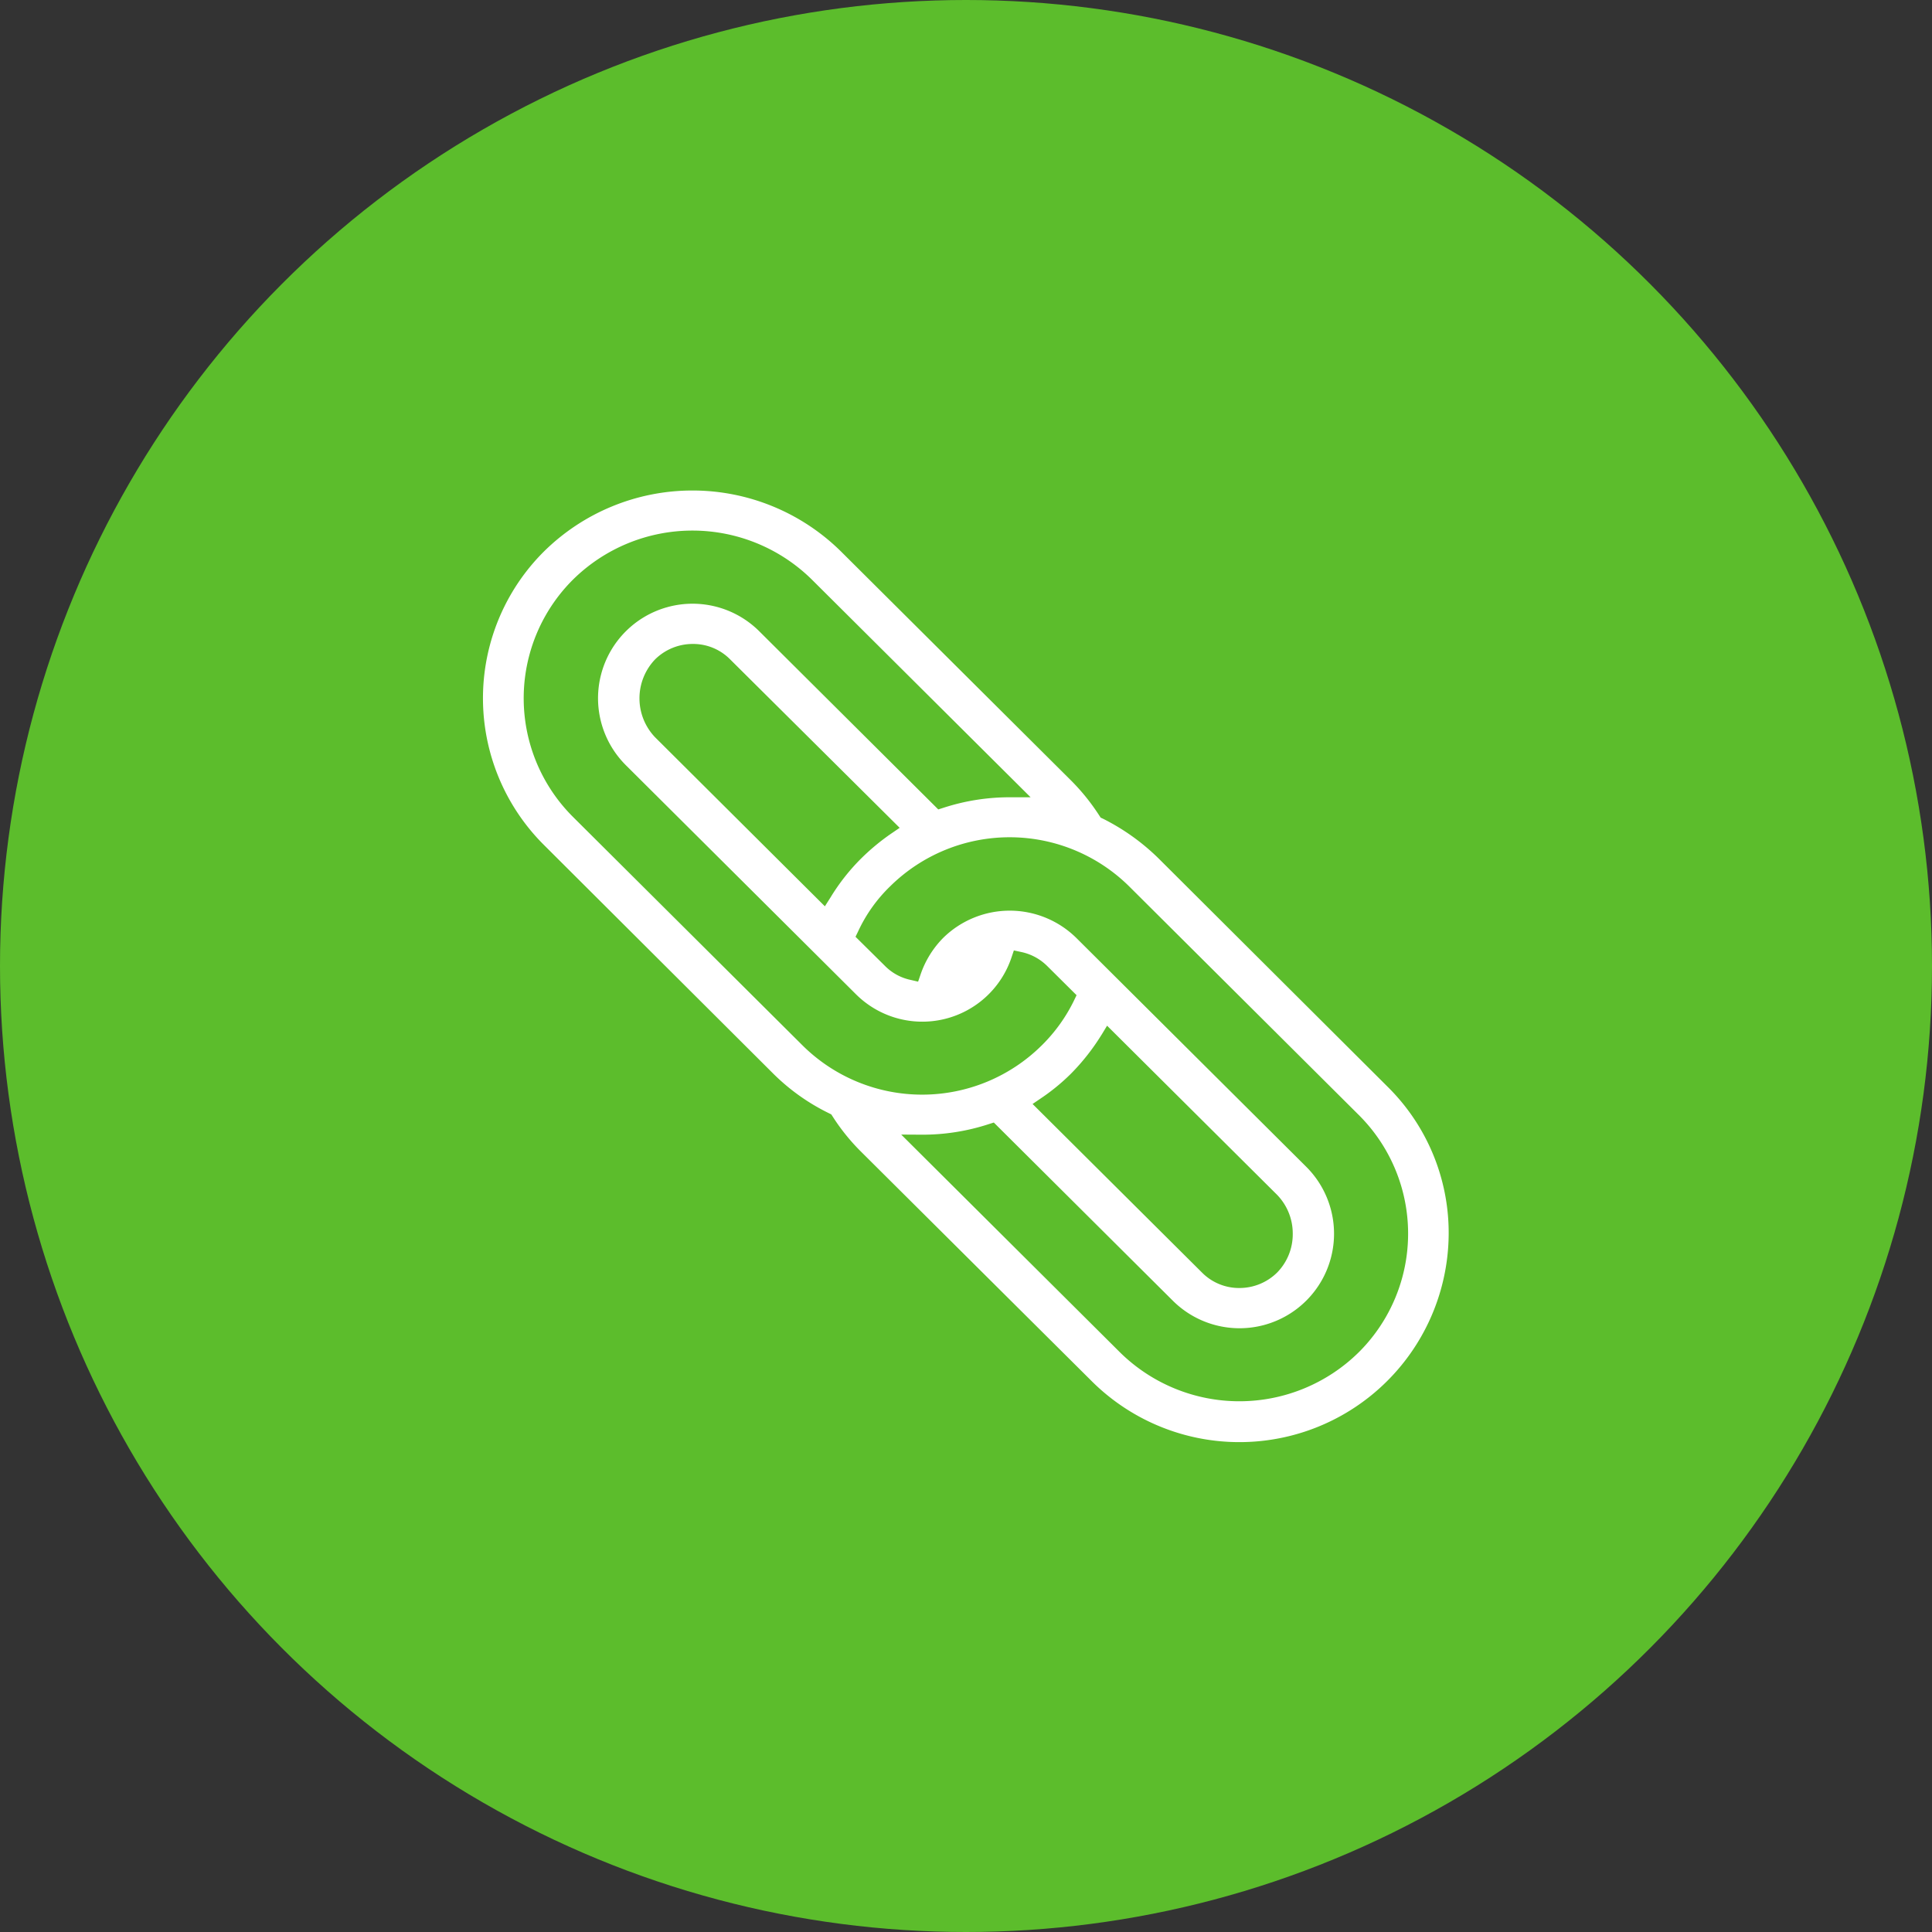
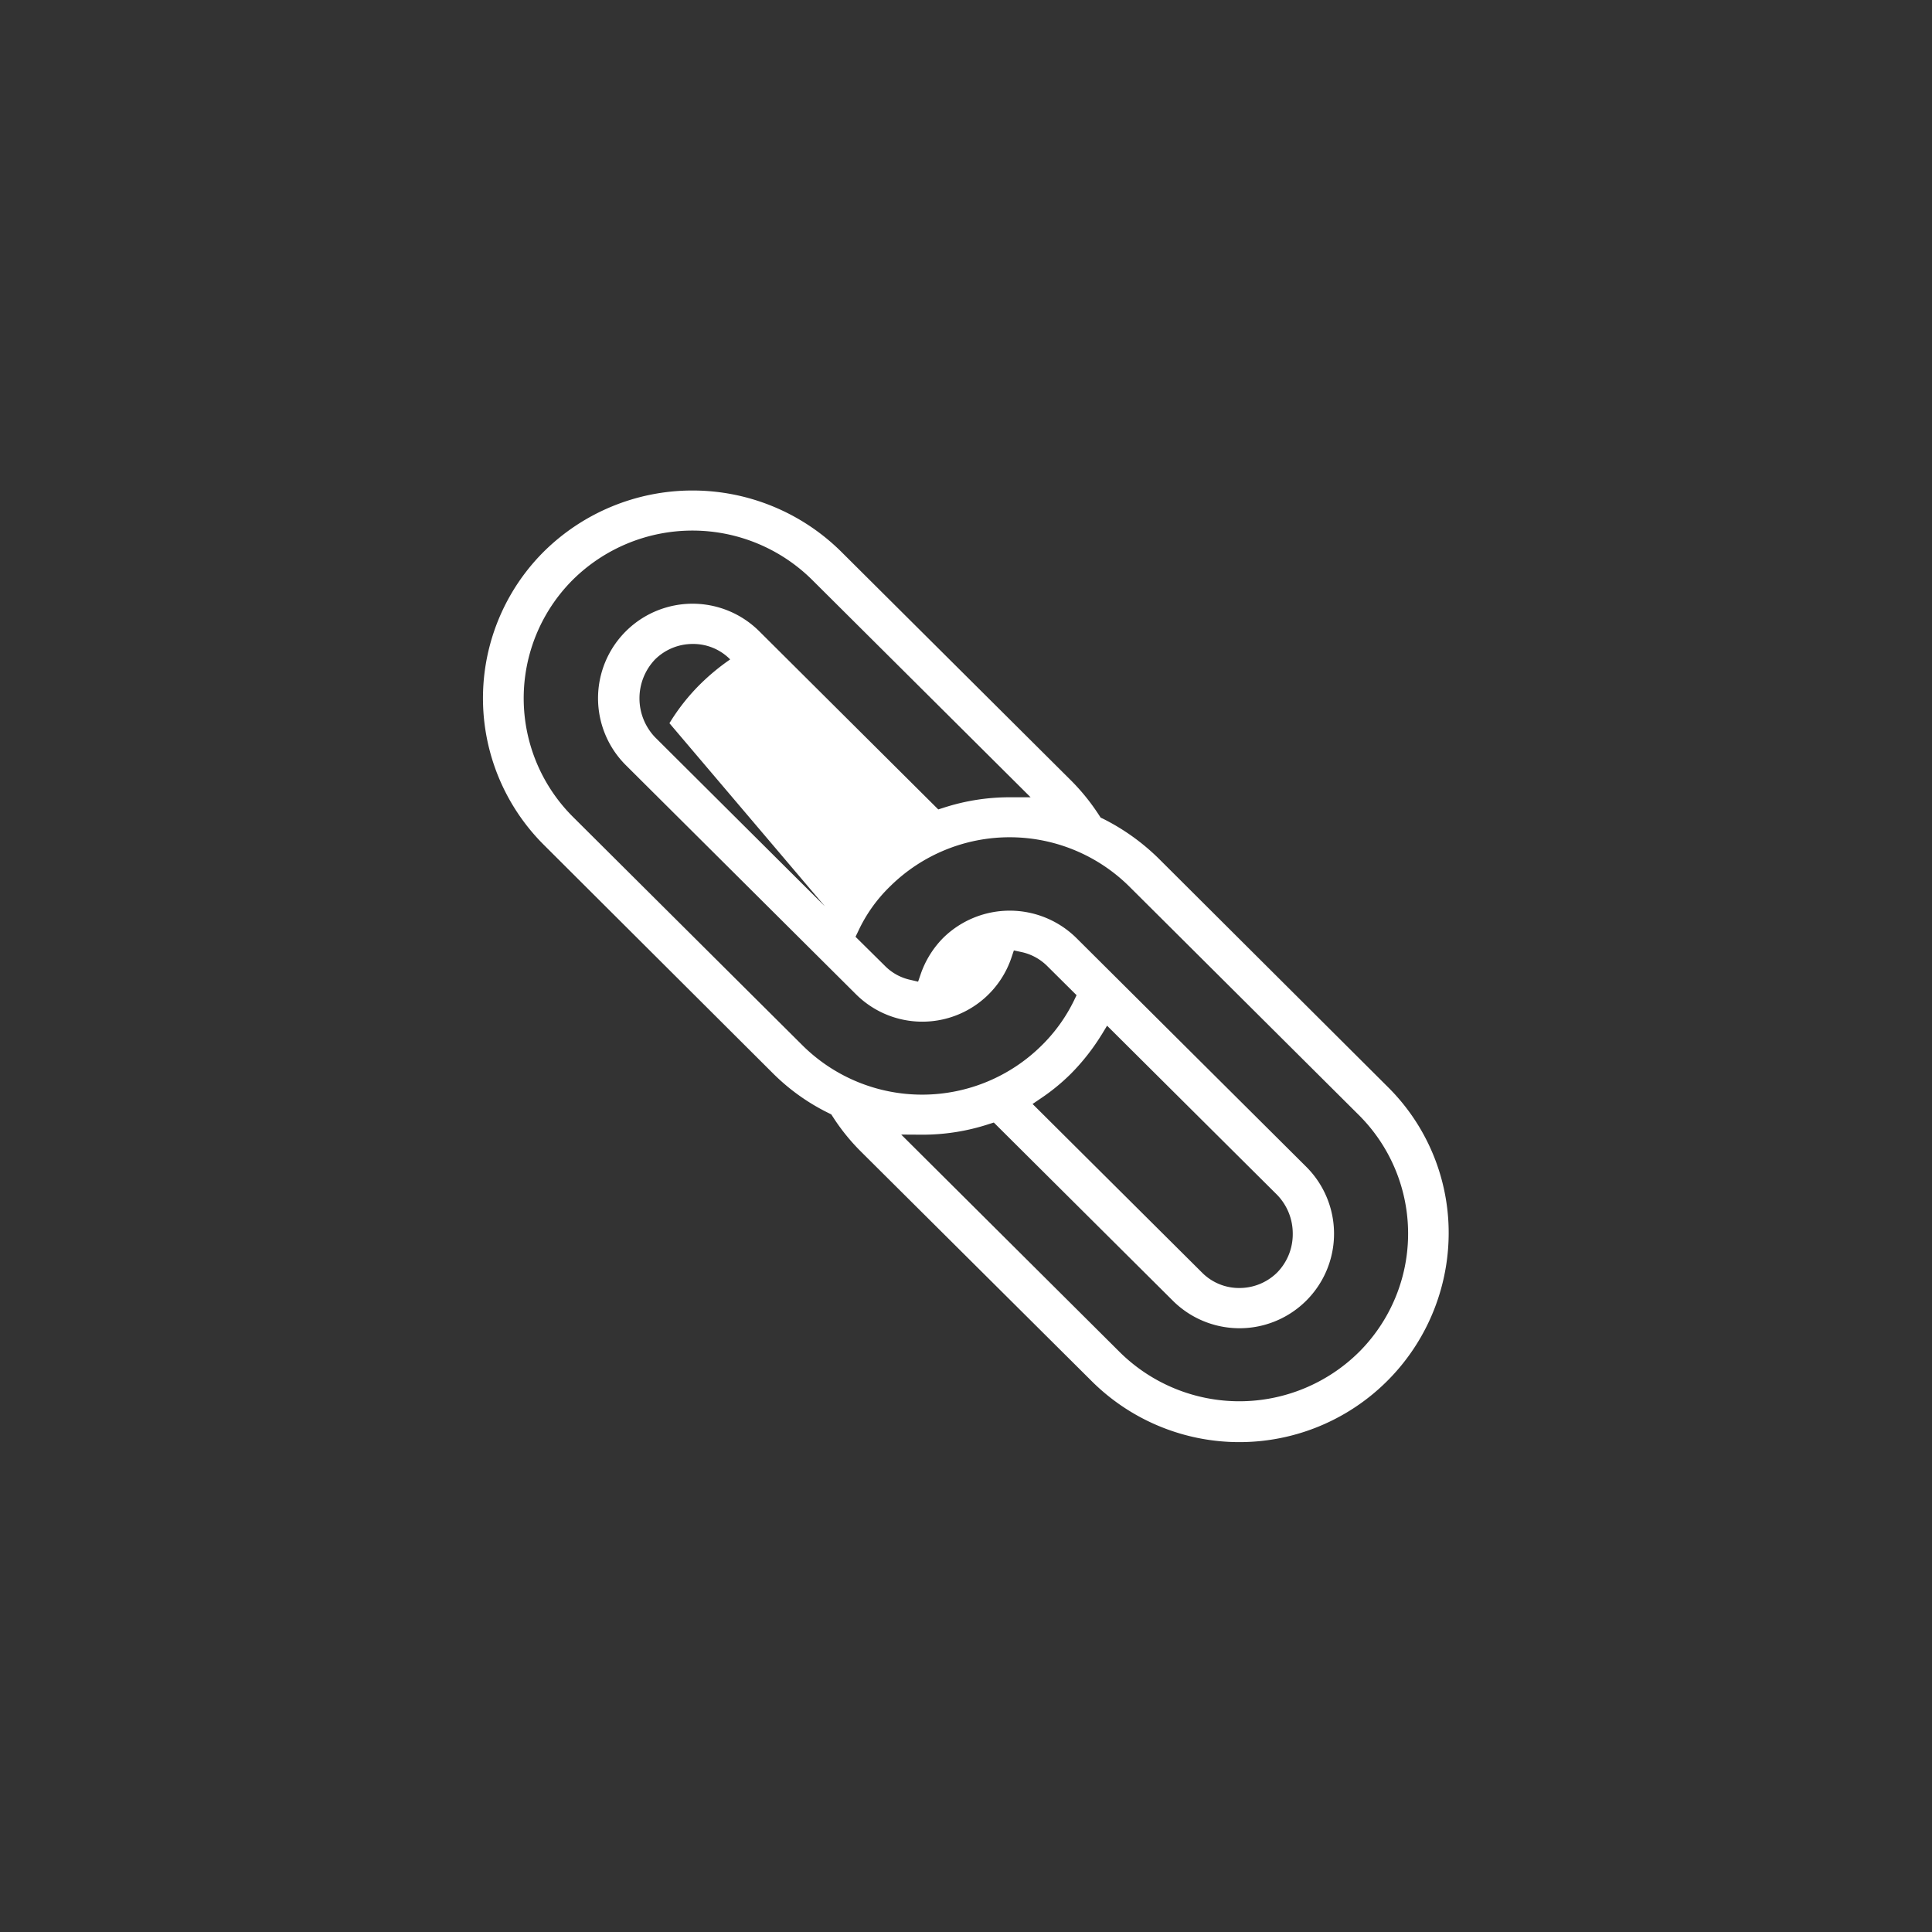
<svg xmlns="http://www.w3.org/2000/svg" width="48" height="48" viewBox="0 0 48 48">
  <rect x="0" y="0" width="48" height="48" fill="#333333" stroke="none" />
  <defs>
    <clipPath id="clip-_2_-_Backlink_Maker">
      <rect width="48" height="48" />
    </clipPath>
  </defs>
  <g id="_2_-_Backlink_Maker" data-name="2 - Backlink Maker" clip-path="url(#clip-_2_-_Backlink_Maker)">
    <g id="Group_223" data-name="Group 223" transform="translate(-56.521 -177.831)">
      <g id="Paraphrasing_Tool" data-name="Paraphrasing Tool">
        <g id="Group_222" data-name="Group 222">
          <g id="text_content_tool" data-name="text content tool">
-             <circle id="Ellipse_66" data-name="Ellipse 66" cx="24" cy="24" r="24" transform="translate(56.521 177.831)" fill="#5cbd2c" />
-           </g>
+             </g>
        </g>
      </g>
-       <path id="Path_313" data-name="Path 313" d="M85.3,199.153h0a5.444,5.444,0,0,0-1.381-.984l-.052-.024-.075-.114a5.263,5.263,0,0,0-.667-.815l-5.709-5.683a5.251,5.251,0,0,0-7.381,0,5.144,5.144,0,0,0,0,7.291l5.7,5.684a5.19,5.19,0,0,0,1.383.982l.056.028.065.1a5.092,5.092,0,0,0,.671.823l5.709,5.679a5.2,5.2,0,0,0,8.894-3.643A5.1,5.1,0,0,0,91,204.835Zm-1.409,4.384.135-.223,4.222,4.2a1.379,1.379,0,0,1,.391.969,1.36,1.36,0,0,1-.384.96,1.33,1.33,0,0,1-.942.388,1.294,1.294,0,0,1-.928-.383l-4.21-4.189.206-.14a5.043,5.043,0,0,0,.745-.61A5.4,5.4,0,0,0,83.89,203.537Zm-6.876-3.189-4.219-4.2a1.4,1.4,0,0,1,0-1.934,1.328,1.328,0,0,1,.939-.384,1.288,1.288,0,0,1,.927.384l4.211,4.184-.207.141a5.493,5.493,0,0,0-.743.614,5.1,5.1,0,0,0-.766.971Zm4.611-2.709a5.306,5.306,0,0,0-1.671.263l-.123.039-4.448-4.427a2.348,2.348,0,0,0-3.313,3.329l5.709,5.683a2.336,2.336,0,0,0,3.872-.909l.058-.173.182.039a1.29,1.29,0,0,1,.646.348l.73.725-.064.133a4.057,4.057,0,0,1-.8,1.113,4.22,4.22,0,0,1-5.938.008l-5.709-5.683a4.16,4.16,0,0,1-.007-5.889,4.224,4.224,0,0,1,5.941-.008l5.435,5.409Zm-2.208,8.383a5.291,5.291,0,0,0,1.671-.263l.123-.039,4.448,4.427a2.348,2.348,0,0,0,3.313-3.329l-5.71-5.683a2.358,2.358,0,0,0-3.305-.006,2.383,2.383,0,0,0-.566.914l-.061.177-.179-.042a1.264,1.264,0,0,1-.647-.352l-.729-.721.064-.132a3.749,3.749,0,0,1,.8-1.125,4.224,4.224,0,0,1,5.93,0l5.709,5.684a4.157,4.157,0,0,1,.008,5.888,4.225,4.225,0,0,1-5.942.008l-5.434-5.409Z" fill="#fff" />
+       <path id="Path_313" data-name="Path 313" d="M85.3,199.153h0a5.444,5.444,0,0,0-1.381-.984l-.052-.024-.075-.114a5.263,5.263,0,0,0-.667-.815l-5.709-5.683a5.251,5.251,0,0,0-7.381,0,5.144,5.144,0,0,0,0,7.291l5.7,5.684a5.19,5.19,0,0,0,1.383.982l.056.028.065.1a5.092,5.092,0,0,0,.671.823l5.709,5.679a5.2,5.2,0,0,0,8.894-3.643A5.1,5.1,0,0,0,91,204.835Zm-1.409,4.384.135-.223,4.222,4.2a1.379,1.379,0,0,1,.391.969,1.36,1.36,0,0,1-.384.96,1.33,1.33,0,0,1-.942.388,1.294,1.294,0,0,1-.928-.383l-4.21-4.189.206-.14a5.043,5.043,0,0,0,.745-.61A5.4,5.4,0,0,0,83.89,203.537Zm-6.876-3.189-4.219-4.2a1.4,1.4,0,0,1,0-1.934,1.328,1.328,0,0,1,.939-.384,1.288,1.288,0,0,1,.927.384a5.493,5.493,0,0,0-.743.614,5.1,5.1,0,0,0-.766.971Zm4.611-2.709a5.306,5.306,0,0,0-1.671.263l-.123.039-4.448-4.427a2.348,2.348,0,0,0-3.313,3.329l5.709,5.683a2.336,2.336,0,0,0,3.872-.909l.058-.173.182.039a1.29,1.29,0,0,1,.646.348l.73.725-.064.133a4.057,4.057,0,0,1-.8,1.113,4.22,4.22,0,0,1-5.938.008l-5.709-5.683a4.16,4.16,0,0,1-.007-5.889,4.224,4.224,0,0,1,5.941-.008l5.435,5.409Zm-2.208,8.383a5.291,5.291,0,0,0,1.671-.263l.123-.039,4.448,4.427a2.348,2.348,0,0,0,3.313-3.329l-5.71-5.683a2.358,2.358,0,0,0-3.305-.006,2.383,2.383,0,0,0-.566.914l-.061.177-.179-.042a1.264,1.264,0,0,1-.647-.352l-.729-.721.064-.132a3.749,3.749,0,0,1,.8-1.125,4.224,4.224,0,0,1,5.93,0l5.709,5.684a4.157,4.157,0,0,1,.008,5.888,4.225,4.225,0,0,1-5.942.008l-5.434-5.409Z" fill="#fff" />
    </g>
  </g>
</svg>